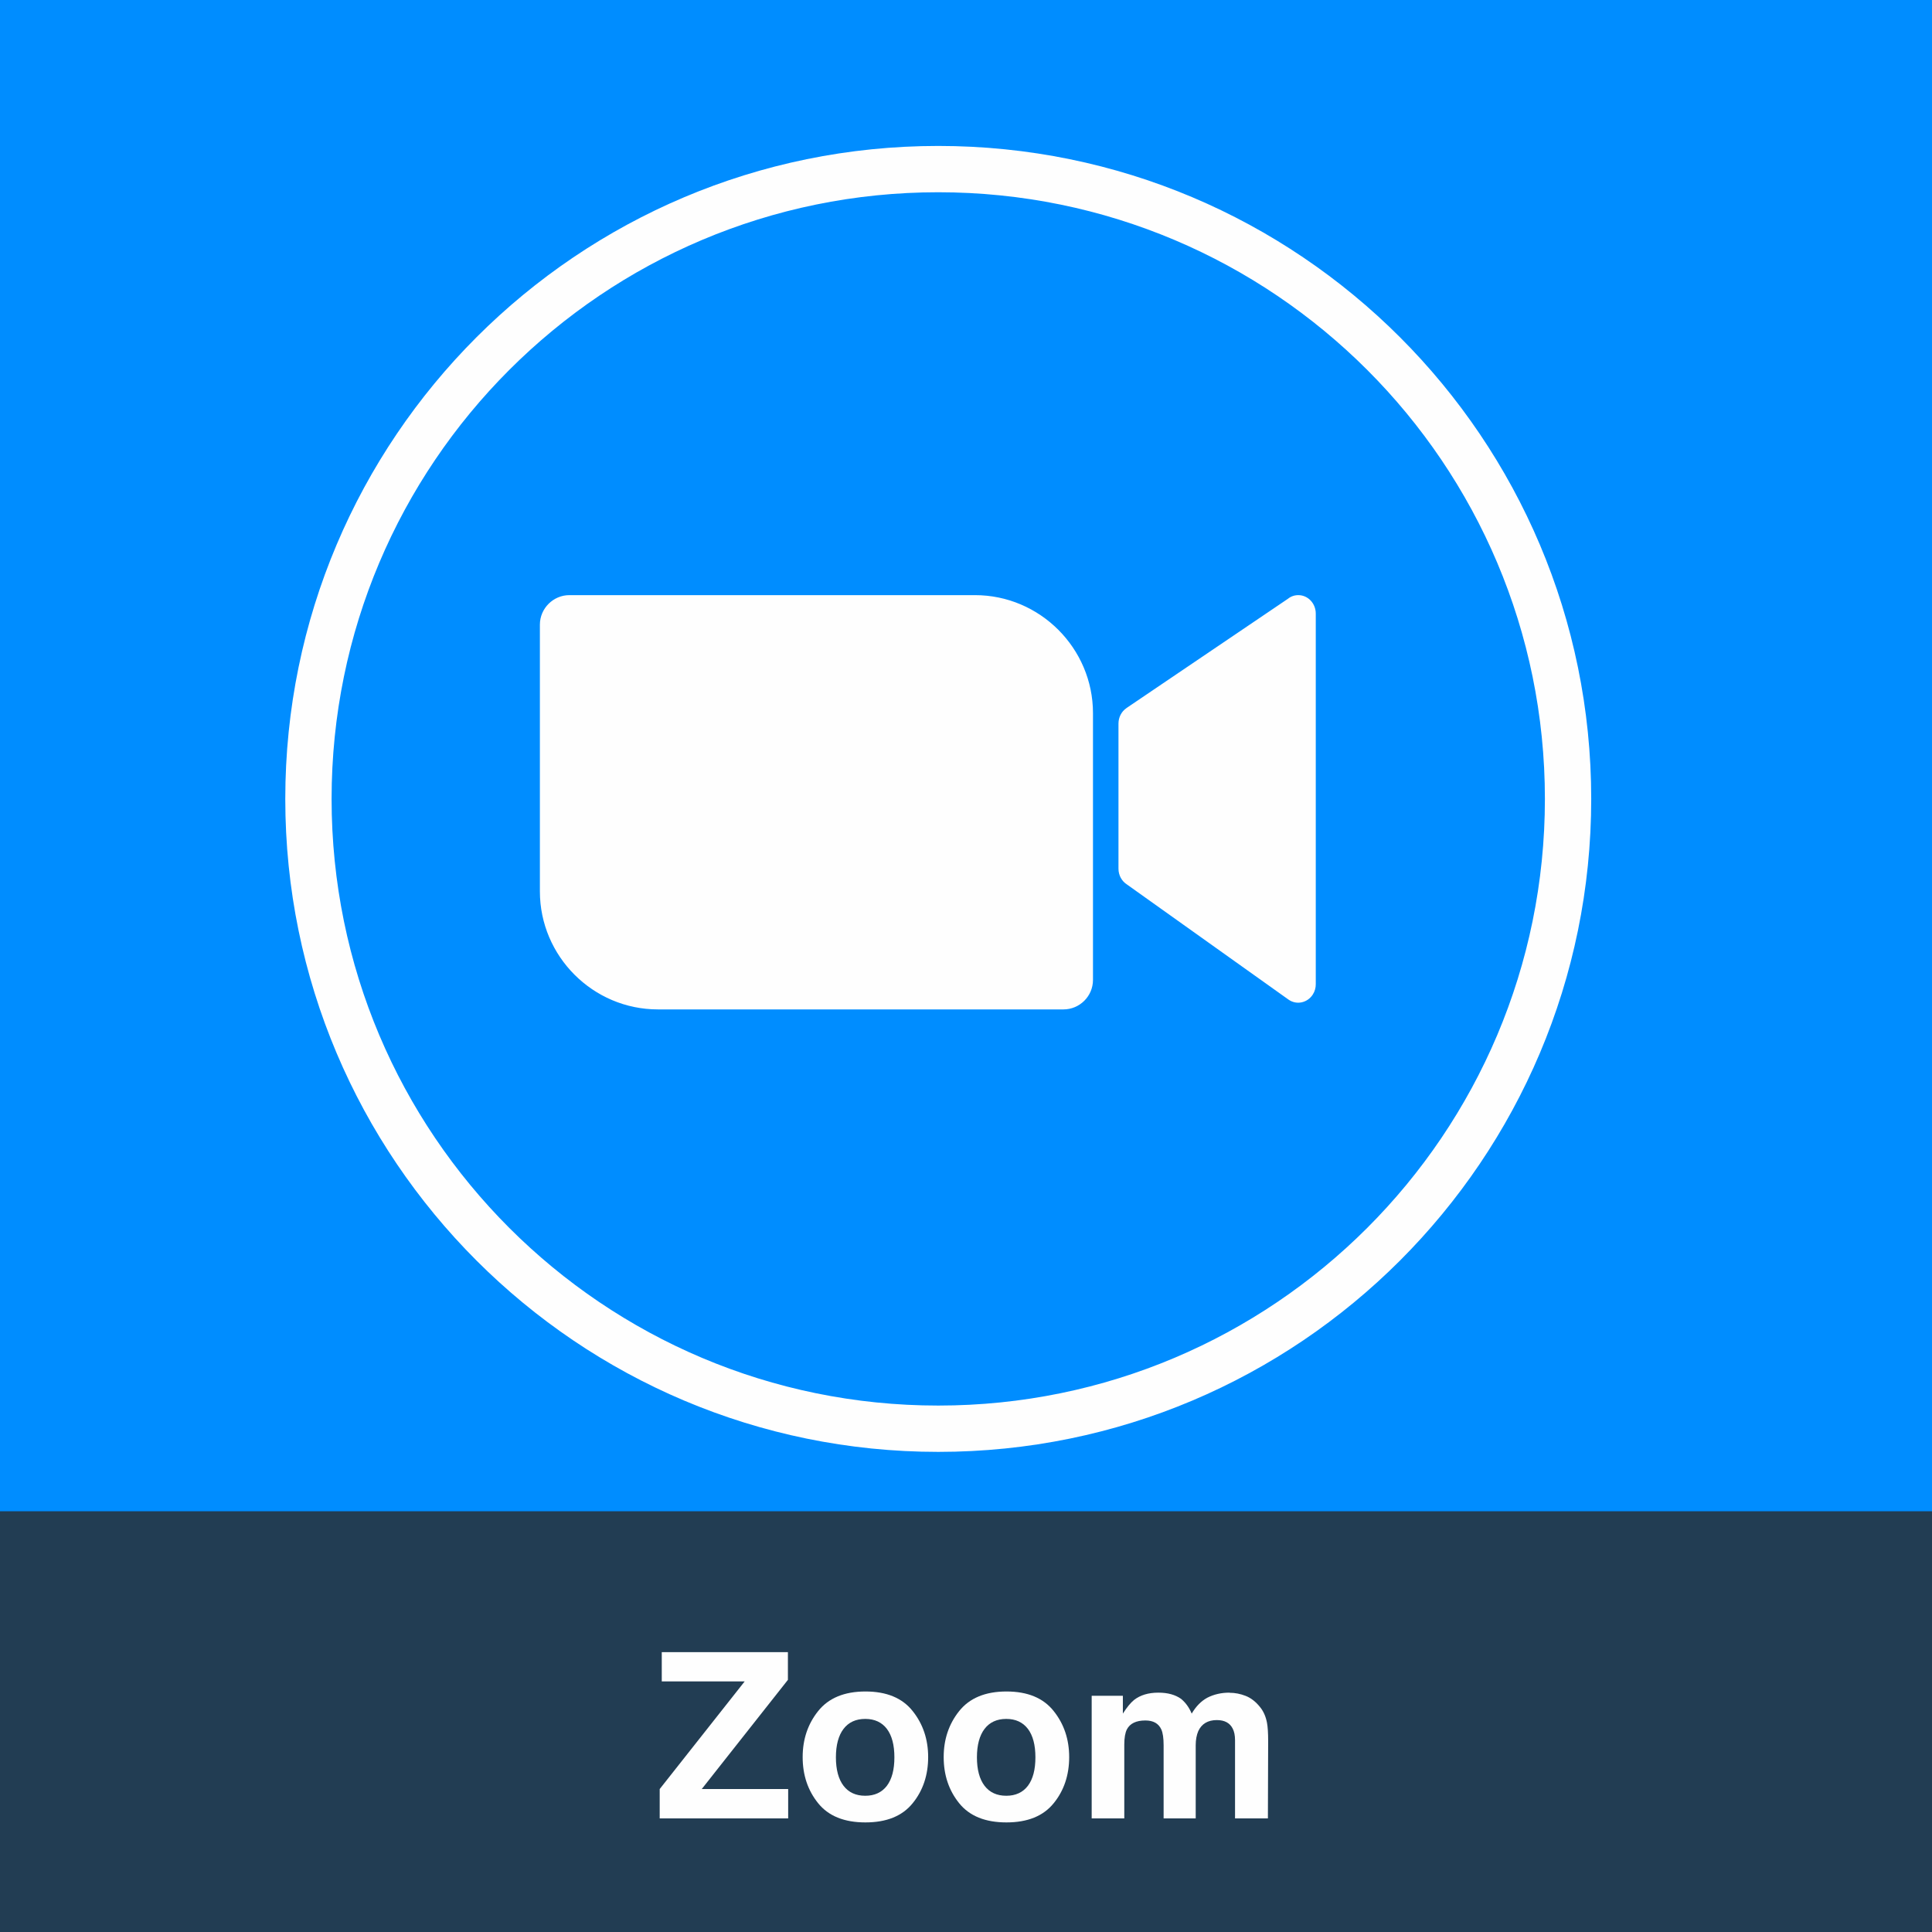
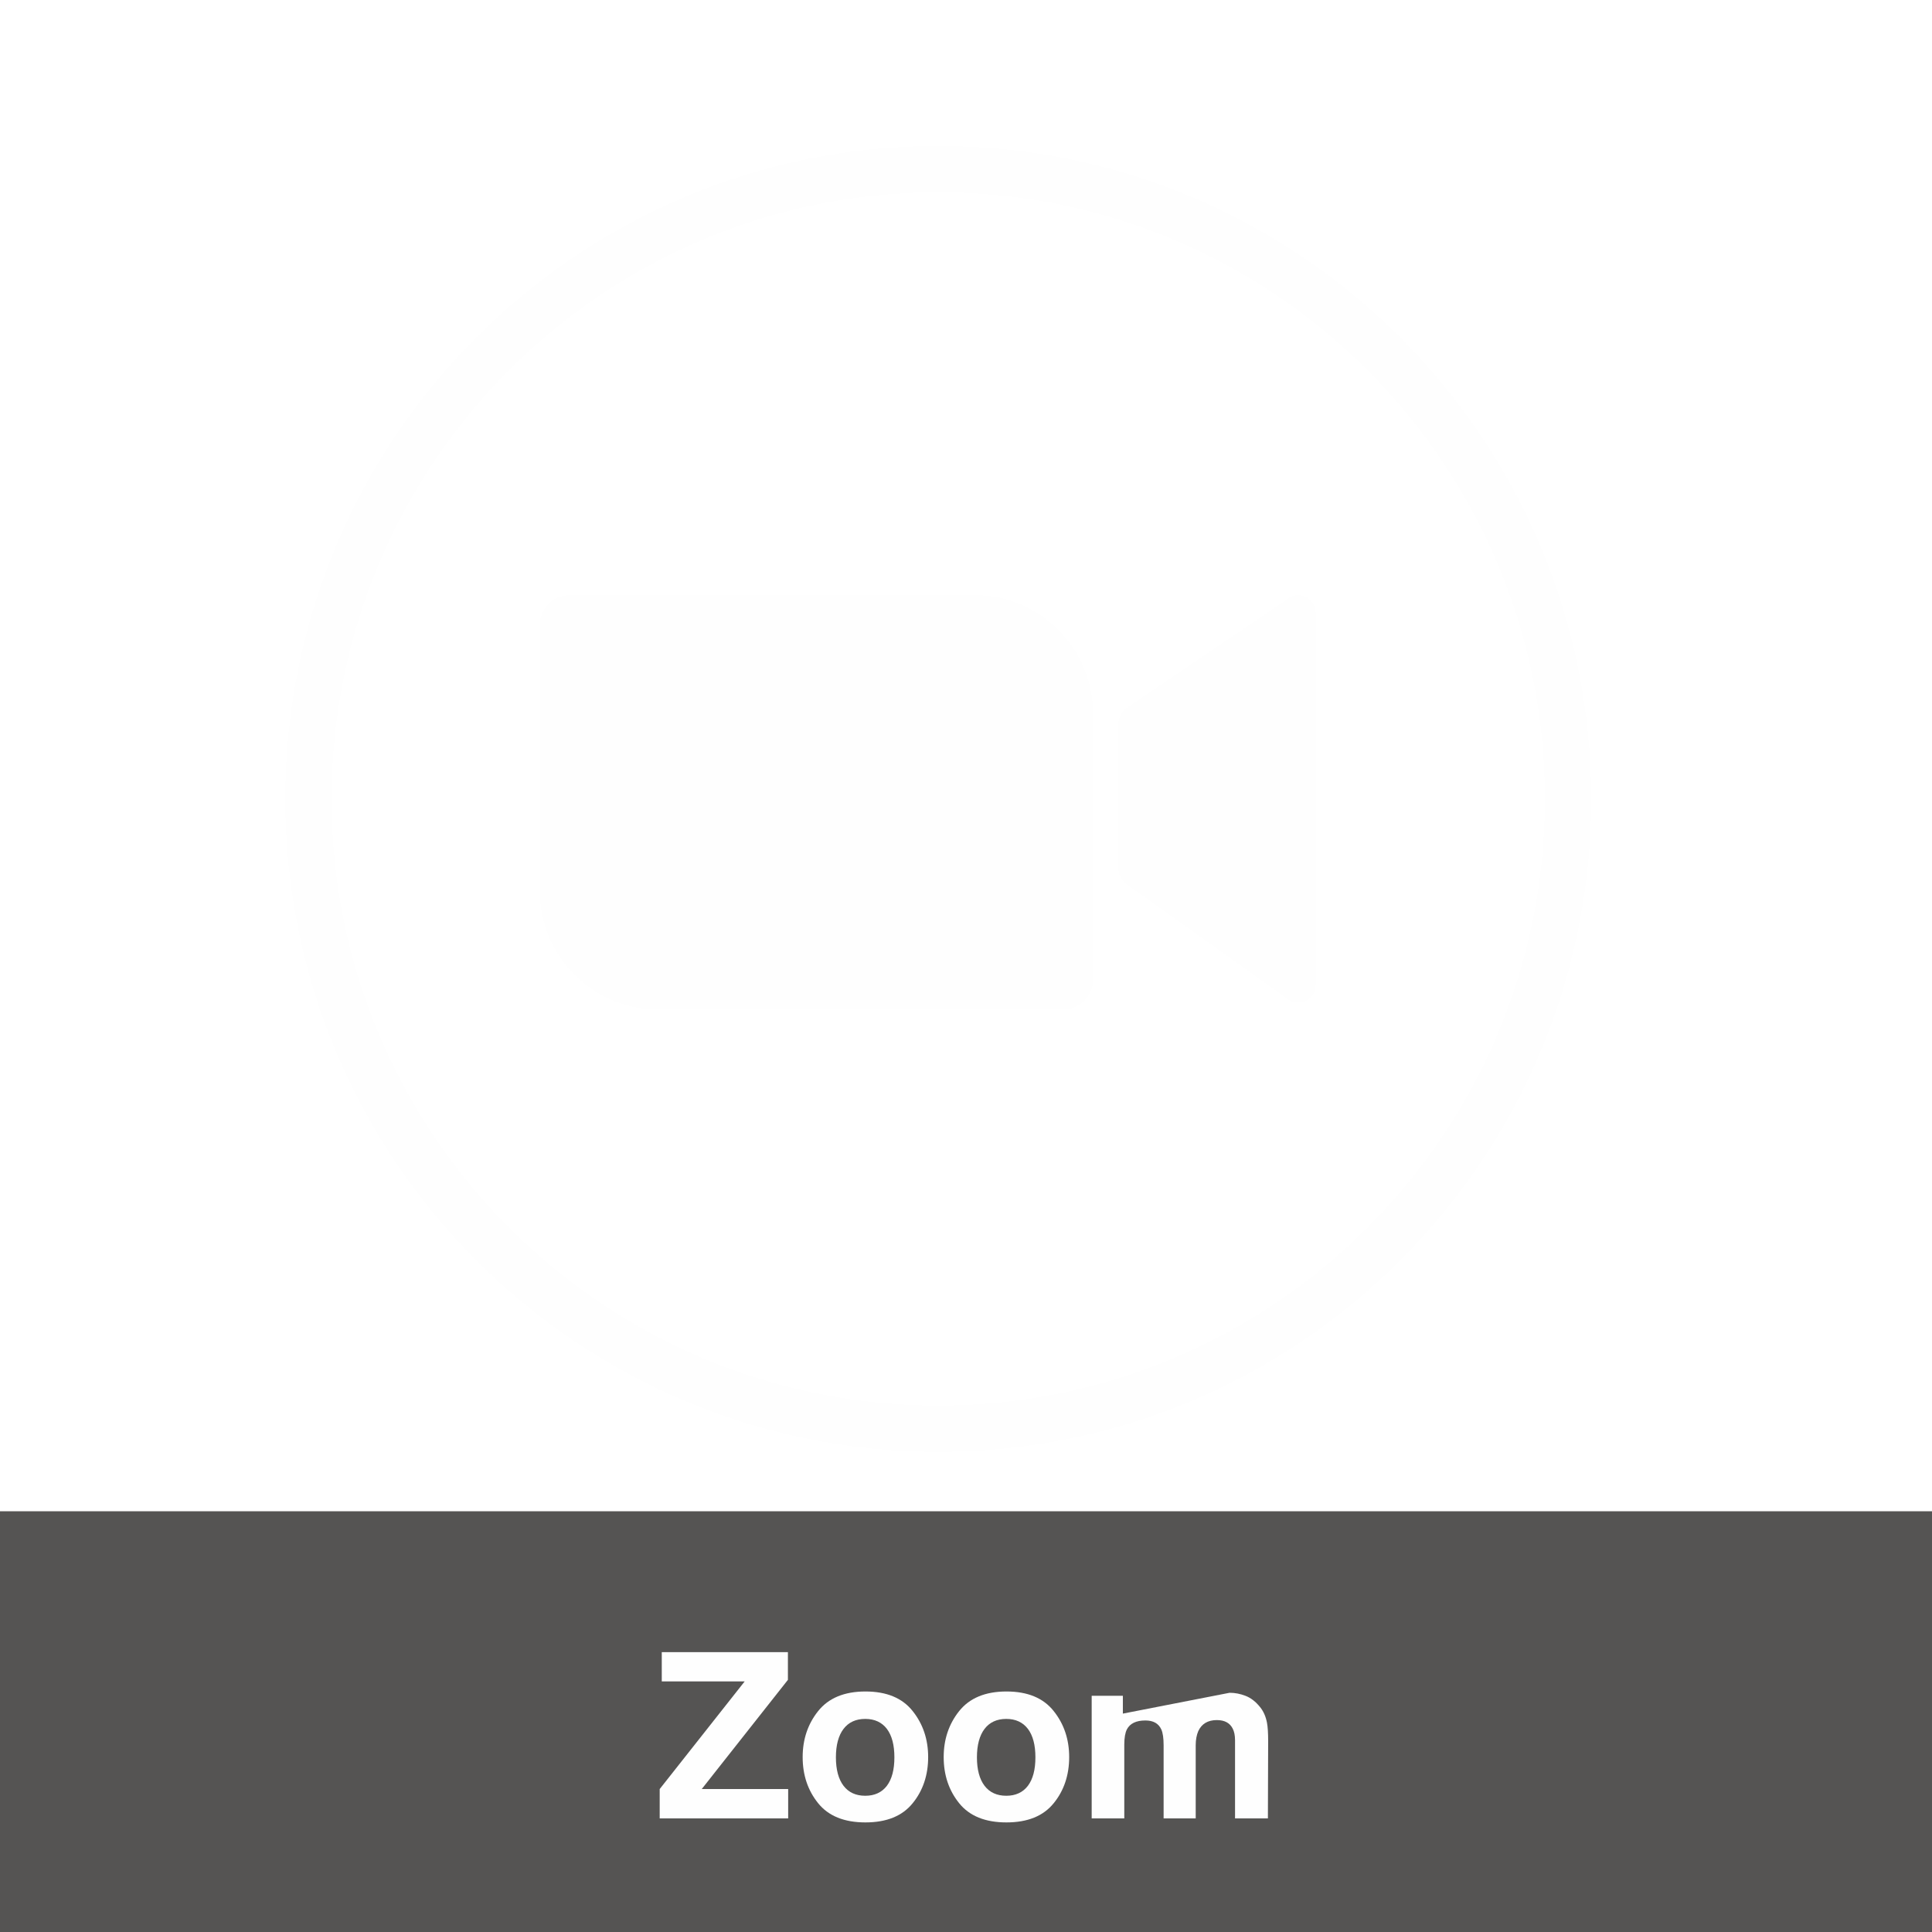
<svg xmlns="http://www.w3.org/2000/svg" xml:space="preserve" width="44.259mm" height="44.259mm" style="shape-rendering:geometricPrecision; text-rendering:geometricPrecision; image-rendering:optimizeQuality; fill-rule:evenodd; clip-rule:evenodd" viewBox="0 0 149.33 149.33">
  <defs>
    <style type="text/css">  .fil1 {fill:#FEFEFE} .fil0 {fill:#008DFF} .fil3 {fill:#FEFEFE;fill-rule:nonzero} .fil2 {fill:#2B2A29;fill-opacity:0.8} </style>
  </defs>
  <g id="Camada_x0020_1">
-     <rect class="fil0" x="-0" y="-0" width="149.33" height="149.33" />
    <path class="fil1" d="M72.52 11.28c-27.87,0 -50.47,22.6 -50.47,50.47 0,27.87 22.6,50.47 50.47,50.47 27.87,0 50.47,-22.6 50.47,-50.47 0,-27.87 -22.6,-50.47 -50.47,-50.47zm0 3.58c-25.9,0 -46.89,20.99 -46.89,46.89 0,25.9 20.99,46.89 46.89,46.89 25.9,0 46.89,-20.99 46.89,-46.89 0,-25.9 -20.99,-46.89 -46.89,-46.89z" />
    <path class="fil1" d="M44.01 46l31.35 0c5.02,0 9.12,4.11 9.12,9.12l0 20.62c0,1.26 -1.03,2.28 -2.28,2.28l-31.35 0c-5.02,0 -9.12,-4.11 -9.12,-9.12l0 -20.62c0,-1.25 1.03,-2.28 2.28,-2.28zm43.07 8.72l12.47 -8.44c0.22,-0.18 0.5,-0.28 0.8,-0.28 0.75,0 1.35,0.64 1.35,1.43l0 28.64 -0 0c0,0.28 -0.07,0.55 -0.23,0.8 -0.42,0.65 -1.26,0.83 -1.88,0.39l-12.49 -8.9c-0.39,-0.25 -0.65,-0.7 -0.65,-1.22l0 -11.21 0 0c0,-0.47 0.22,-0.93 0.62,-1.2z" />
    <polygon class="fil2" points="-0,116.81 149.33,116.81 149.33,149.33 -0,149.33 " />
    <polygon class="fil3" points="50.99,138.28 57.56,129.96 51.15,129.96 51.15,127.7 60.9,127.7 60.9,129.84 54.24,138.28 60.92,138.28 60.92,140.55 50.99,140.55 " />
    <path id="_1" class="fil3" d="M66.88 138.8c0.72,0 1.28,-0.26 1.67,-0.77 0.39,-0.52 0.58,-1.25 0.58,-2.2 0,-0.95 -0.19,-1.68 -0.58,-2.2 -0.39,-0.51 -0.95,-0.77 -1.67,-0.77 -0.73,0 -1.29,0.26 -1.68,0.77 -0.39,0.51 -0.59,1.25 -0.59,2.2 0,0.95 0.2,1.69 0.59,2.2 0.39,0.51 0.95,0.77 1.68,0.77zm4.86 -2.99c0,1.39 -0.4,2.59 -1.2,3.57 -0.8,0.99 -2.02,1.48 -3.65,1.48 -1.63,0 -2.85,-0.49 -3.65,-1.48 -0.8,-0.99 -1.2,-2.18 -1.2,-3.57 0,-1.37 0.4,-2.56 1.2,-3.56 0.8,-1 2.02,-1.51 3.65,-1.51 1.63,0 2.85,0.5 3.65,1.51 0.8,1 1.2,2.19 1.2,3.56z" />
    <path id="_2" class="fil3" d="M77.78 138.8c0.72,0 1.28,-0.26 1.67,-0.77 0.39,-0.52 0.58,-1.25 0.58,-2.2 0,-0.95 -0.19,-1.68 -0.58,-2.2 -0.39,-0.51 -0.95,-0.77 -1.67,-0.77 -0.73,0 -1.29,0.26 -1.68,0.77 -0.39,0.51 -0.59,1.25 -0.59,2.2 0,0.95 0.2,1.69 0.59,2.2 0.39,0.51 0.95,0.77 1.68,0.77zm4.86 -2.99c0,1.39 -0.4,2.59 -1.2,3.57 -0.8,0.99 -2.02,1.48 -3.65,1.48 -1.63,0 -2.85,-0.49 -3.65,-1.48 -0.8,-0.99 -1.2,-2.18 -1.2,-3.57 0,-1.37 0.4,-2.56 1.2,-3.56 0.8,-1 2.02,-1.51 3.65,-1.51 1.63,0 2.85,0.5 3.65,1.51 0.8,1 1.2,2.19 1.2,3.56z" />
-     <path id="_3" class="fil3" d="M95.04 130.84c0.42,0 0.83,0.08 1.24,0.24 0.41,0.16 0.78,0.45 1.11,0.86 0.27,0.33 0.45,0.74 0.54,1.22 0.06,0.32 0.09,0.79 0.09,1.4l-0.02 5.99 -2.54 0 0 -6.05c0,-0.36 -0.06,-0.66 -0.18,-0.89 -0.22,-0.44 -0.63,-0.66 -1.23,-0.66 -0.69,0 -1.17,0.29 -1.43,0.85 -0.13,0.3 -0.2,0.67 -0.2,1.09l0 5.66 -2.48 0 0 -5.65c0,-0.56 -0.06,-0.97 -0.18,-1.23 -0.21,-0.46 -0.62,-0.69 -1.23,-0.69 -0.71,0 -1.19,0.23 -1.43,0.69 -0.13,0.26 -0.2,0.65 -0.2,1.17l0 5.71 -2.52 0 0 -9.48 2.41 0 0 1.38c0.31,-0.49 0.6,-0.84 0.87,-1.06 0.48,-0.37 1.1,-0.56 1.87,-0.56 0.73,0 1.31,0.16 1.76,0.48 0.36,0.3 0.63,0.68 0.82,1.14 0.33,-0.56 0.73,-0.97 1.21,-1.23 0.51,-0.26 1.08,-0.39 1.71,-0.39z" />
+     <path id="_3" class="fil3" d="M95.04 130.84c0.42,0 0.83,0.08 1.24,0.24 0.41,0.16 0.78,0.45 1.11,0.86 0.27,0.33 0.45,0.74 0.54,1.22 0.06,0.32 0.09,0.79 0.09,1.4l-0.02 5.99 -2.54 0 0 -6.05c0,-0.36 -0.06,-0.66 -0.18,-0.89 -0.22,-0.44 -0.63,-0.66 -1.23,-0.66 -0.69,0 -1.17,0.29 -1.43,0.85 -0.13,0.3 -0.2,0.67 -0.2,1.09l0 5.66 -2.48 0 0 -5.65c0,-0.56 -0.06,-0.97 -0.18,-1.23 -0.21,-0.46 -0.62,-0.69 -1.23,-0.69 -0.71,0 -1.19,0.23 -1.43,0.69 -0.13,0.26 -0.2,0.65 -0.2,1.17l0 5.71 -2.52 0 0 -9.48 2.41 0 0 1.38z" />
  </g>
</svg>